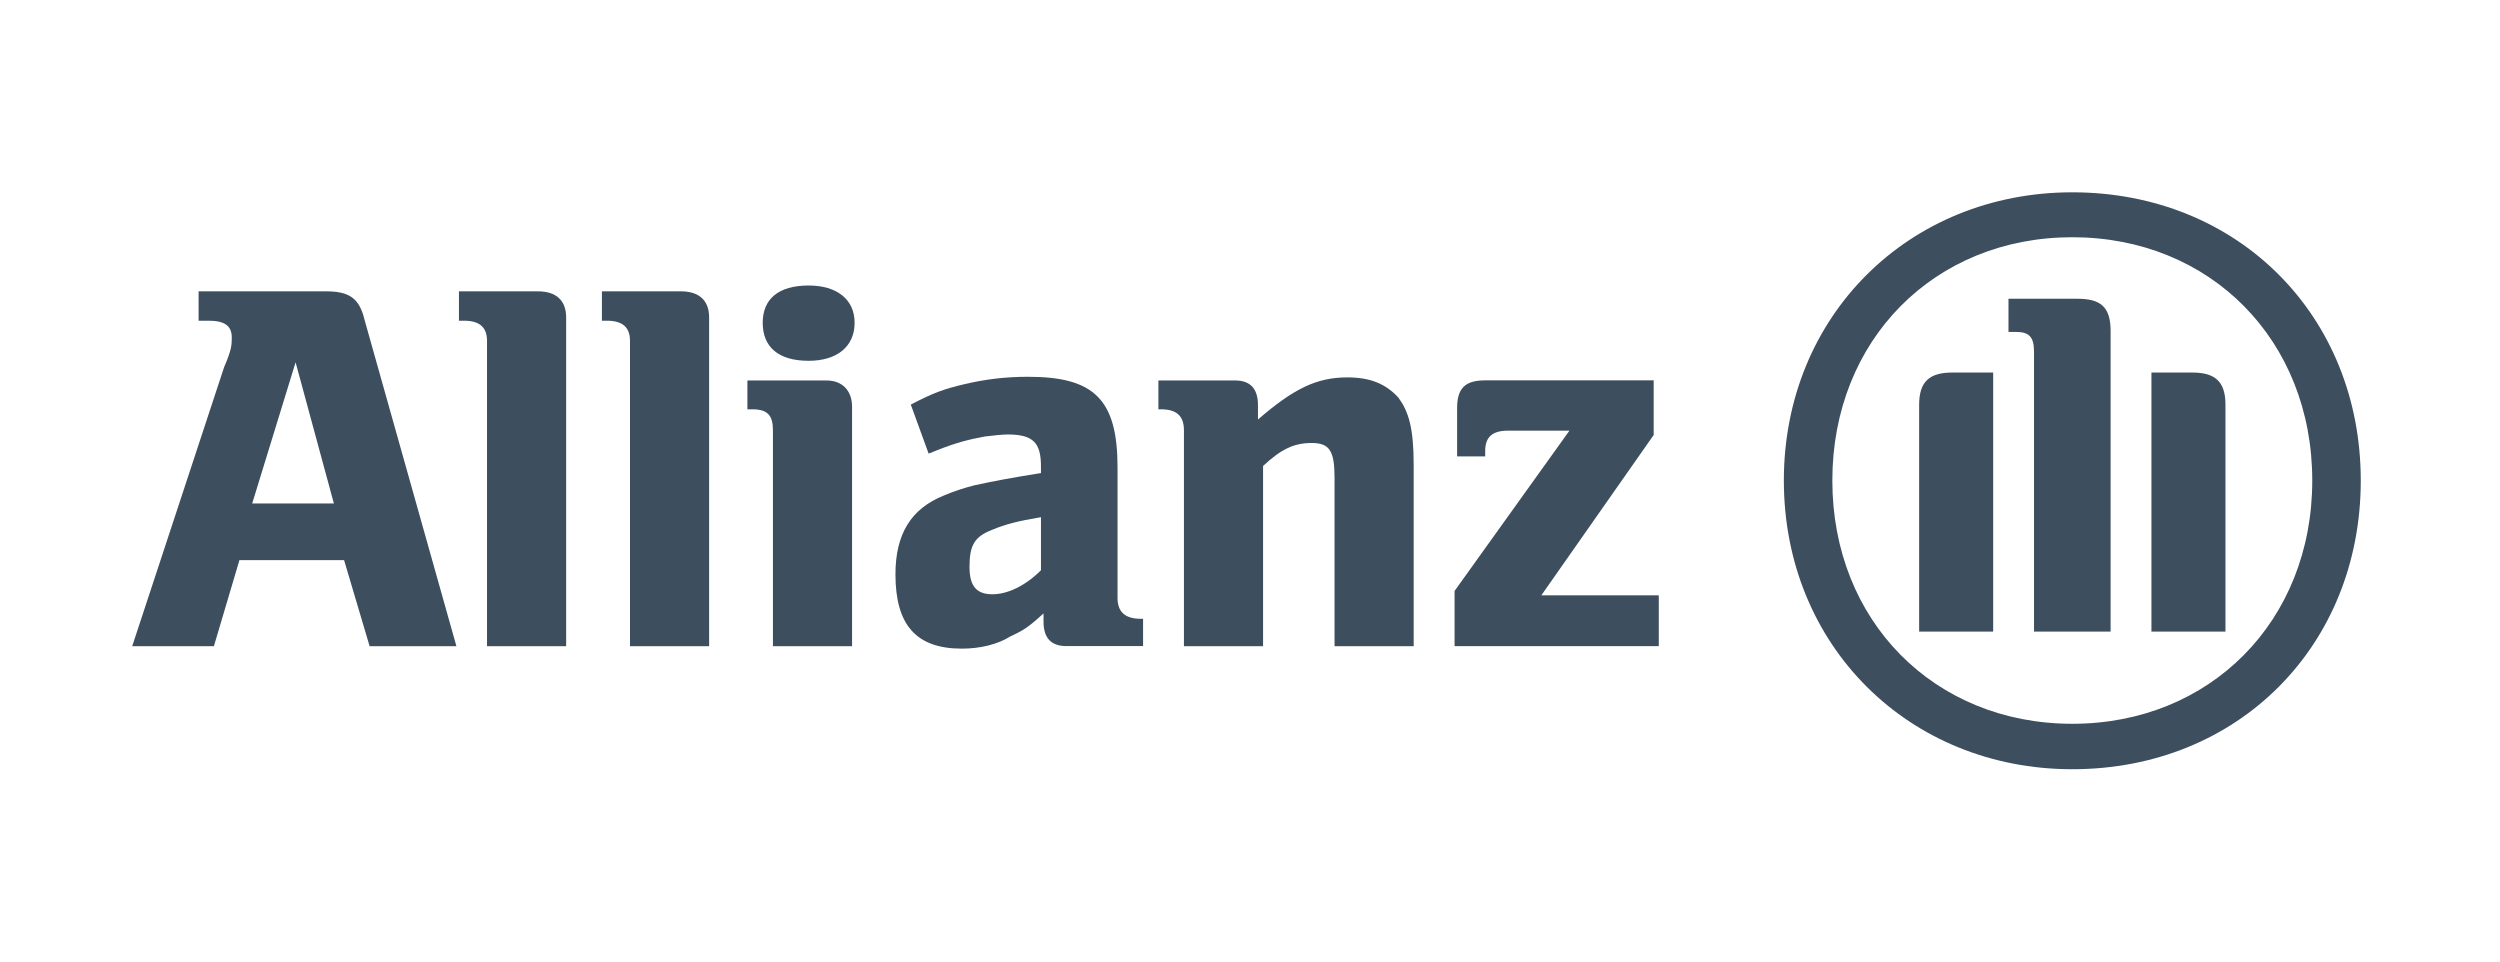
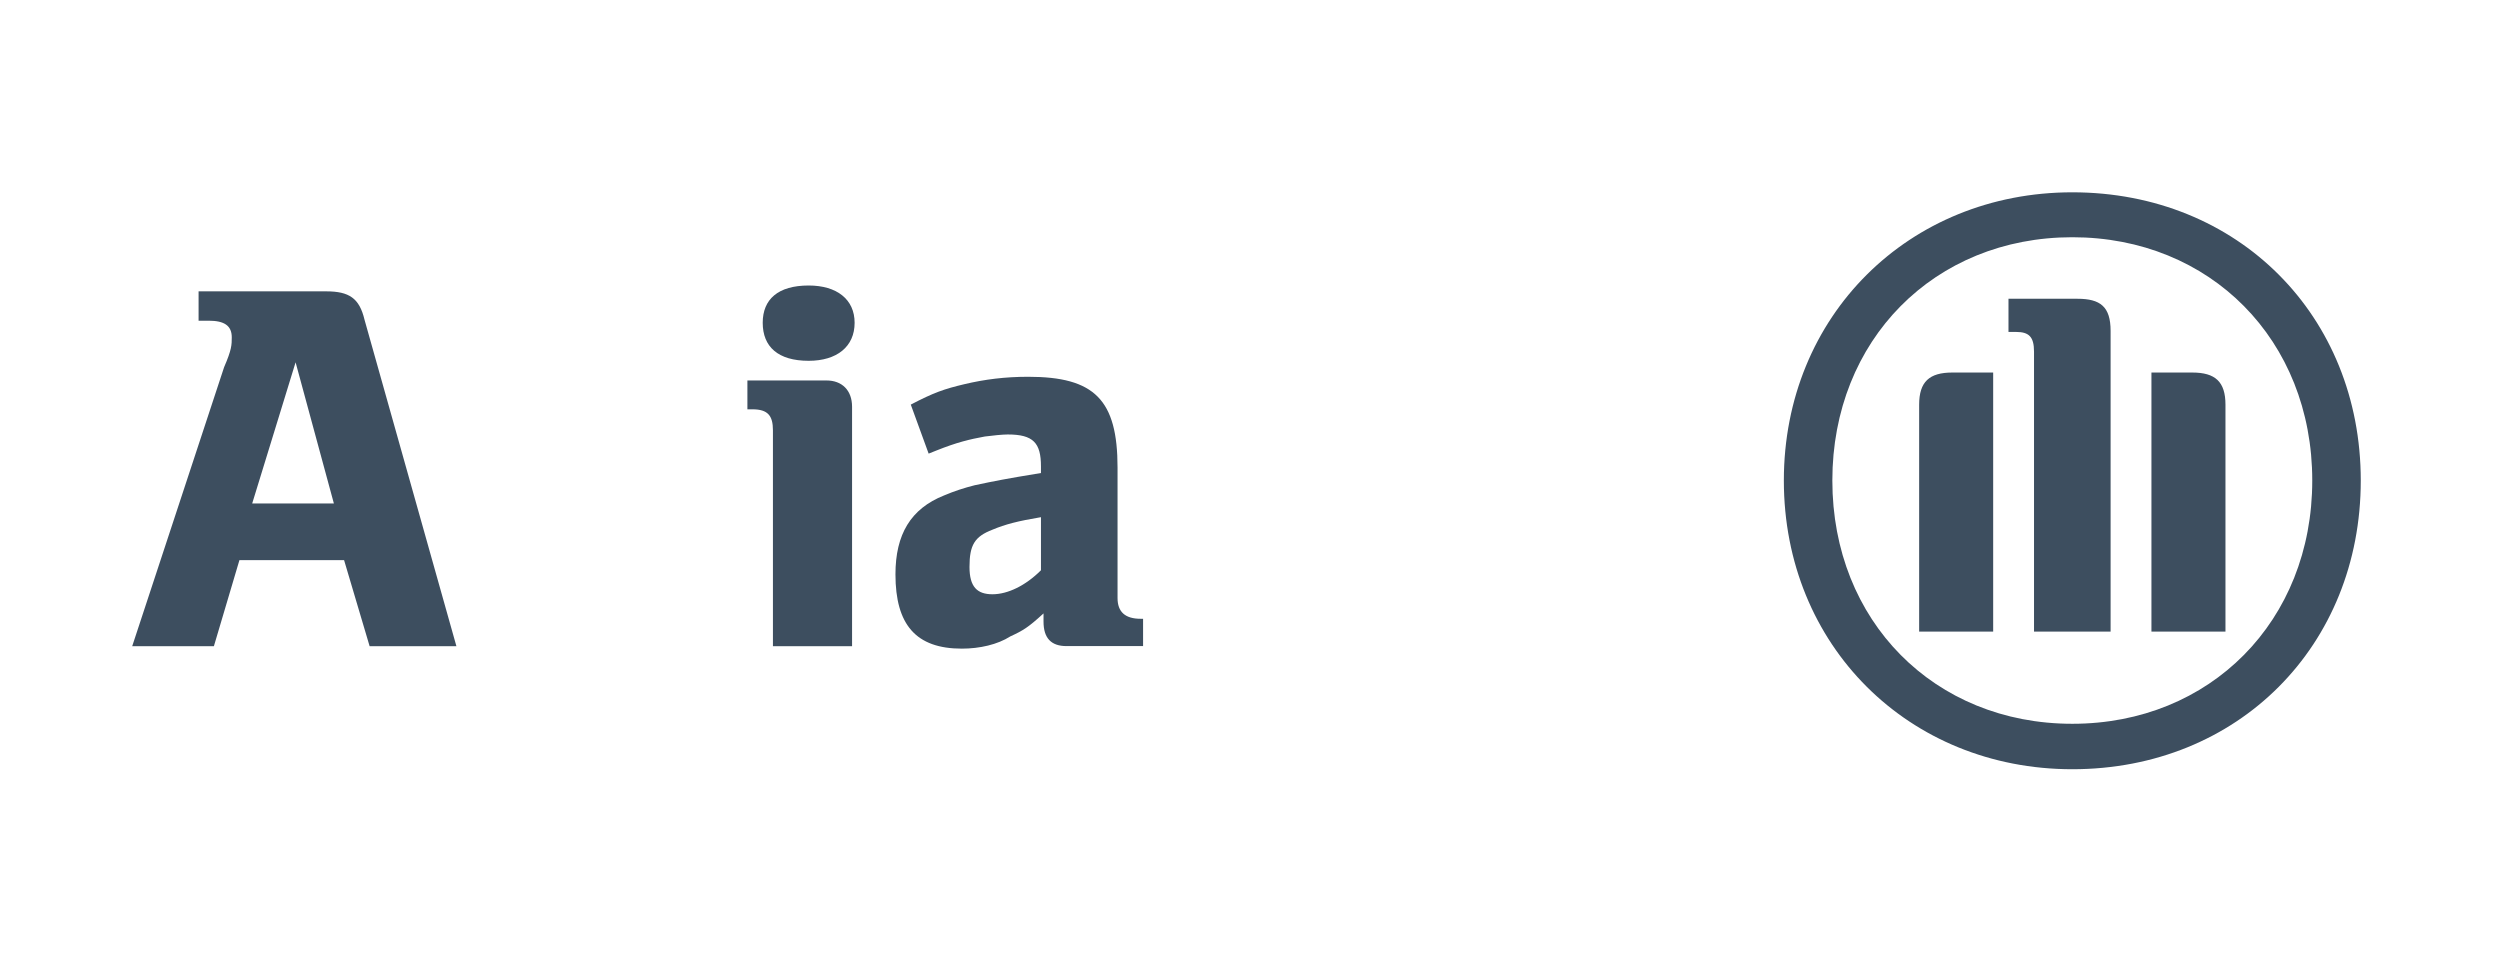
<svg xmlns="http://www.w3.org/2000/svg" width="208" height="80" viewBox="0 0 208 80" fill="none">
  <path fill-rule="evenodd" clip-rule="evenodd" d="M27.779 41.89H20.982L24.593 30.145L27.779 41.89ZM17.796 53.762L19.92 46.605H28.628L30.752 53.762H37.973L30.327 26.598C29.902 24.814 29.053 24.24 27.141 24.24H16.522V26.683H17.372C18.646 26.683 19.283 27.086 19.283 28.063C19.283 28.679 19.283 29.083 18.646 30.548L11 53.762" fill="#3D4E5F" />
-   <path d="M47.104 53.762V26.407C47.104 24.984 46.254 24.24 44.768 24.24H38.184V26.683H38.608C39.883 26.683 40.52 27.214 40.52 28.36V53.762" fill="#3D4E5F" />
-   <path d="M58.999 53.762V26.407C58.999 24.984 58.149 24.24 56.663 24.24H50.079V26.683H50.503C51.778 26.683 52.415 27.214 52.415 28.36V53.762" fill="#3D4E5F" />
  <path fill-rule="evenodd" clip-rule="evenodd" d="M71.104 26.855C71.104 24.901 69.618 23.754 67.281 23.754C64.733 23.754 63.458 24.901 63.458 26.855C63.458 28.851 64.733 30.019 67.281 30.019C69.618 30.019 71.104 28.851 71.104 26.855ZM70.892 53.764V33.842C70.892 32.462 70.042 31.655 68.768 31.655H62.184V34.055H62.609C63.883 34.055 64.308 34.586 64.308 35.796V53.764" fill="#3D4E5F" />
  <path fill-rule="evenodd" clip-rule="evenodd" d="M86.608 43.029V47.447C85.334 48.721 83.847 49.443 82.573 49.443C81.299 49.443 80.662 48.828 80.662 47.171C80.662 45.344 81.086 44.643 82.573 44.07C83.635 43.624 84.697 43.348 86.608 43.029ZM77.263 37.741L77.901 37.486C79.6 36.806 80.662 36.551 81.936 36.318C82.573 36.233 83.423 36.148 83.847 36.148C85.971 36.148 86.608 36.849 86.608 38.803V39.355C83.635 39.843 82.785 40.013 81.086 40.374C80.237 40.587 79.387 40.863 78.538 41.224C75.777 42.328 74.502 44.452 74.502 47.787C74.502 51.971 76.201 53.967 80.025 53.967C81.511 53.967 82.998 53.627 84.06 52.948C85.122 52.459 85.546 52.205 86.821 51.036V51.716C86.821 53.096 87.458 53.755 88.732 53.755H95.104V51.482H94.891C93.617 51.482 92.98 50.909 92.98 49.762V38.909C92.98 33.259 91.069 31.348 85.546 31.348C83.635 31.348 81.936 31.56 80.237 31.964C78.538 32.367 77.688 32.665 75.777 33.663" fill="#3D4E5F" />
-   <path fill-rule="evenodd" clip-rule="evenodd" d="M105.087 53.764V38.769C106.574 37.388 107.636 36.857 109.123 36.857C110.609 36.857 111.034 37.495 111.034 39.746V53.764H117.618V38.684C117.618 35.583 117.193 34.245 116.344 33.077C115.282 31.93 114.008 31.399 112.096 31.399C109.548 31.399 107.636 32.334 104.663 34.903V33.714C104.663 32.334 104.025 31.654 102.751 31.654H96.379V34.054H96.592C97.866 34.054 98.503 34.585 98.503 35.795V53.764" fill="#3D4E5F" />
-   <path d="M138.011 49.529H128.241L137.586 36.191V31.646H123.568C121.869 31.646 121.232 32.326 121.232 33.961V37.975H123.568V37.529C123.568 36.319 124.205 35.83 125.48 35.83H130.577L121.02 49.168V53.756H138.011" fill="#3D4E5F" />
  <path fill-rule="evenodd" clip-rule="evenodd" d="M175.602 52.552V27.533C175.602 25.515 174.752 24.857 172.841 24.857H167.106V27.618H167.744C168.805 27.618 169.23 28.021 169.23 29.253V52.552H175.602ZM179 52.552H185.159V33.671C185.159 31.759 184.31 30.995 182.398 30.995H179V52.552ZM165.832 52.552V30.995H162.434C160.522 30.995 159.673 31.759 159.673 33.671V52.552H165.832ZM192.38 39.979C192.38 51.681 183.885 60.219 172.416 60.219C160.947 60.219 152.451 51.681 152.451 39.979C152.451 28.276 160.947 19.738 172.416 19.738C183.885 19.738 192.38 28.276 192.38 39.979ZM196.416 39.979C196.416 26.28 186.221 16 172.416 16C158.823 16 148.416 26.28 148.416 39.979C148.416 53.72 158.823 64 172.416 64C186.221 64 196.416 53.72 196.416 39.979Z" fill="#3D4E5F" />
</svg>